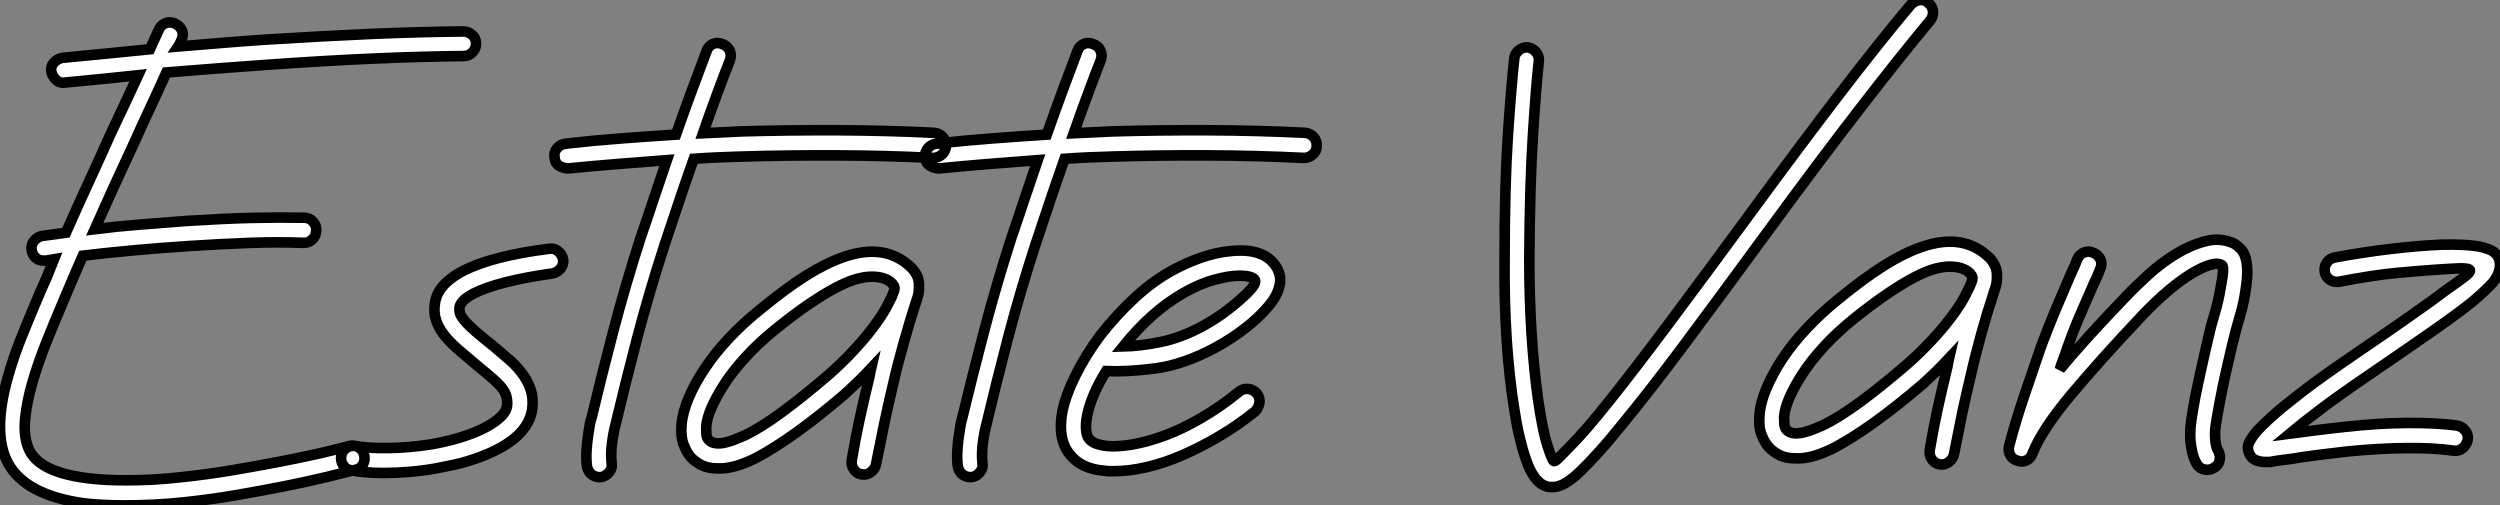
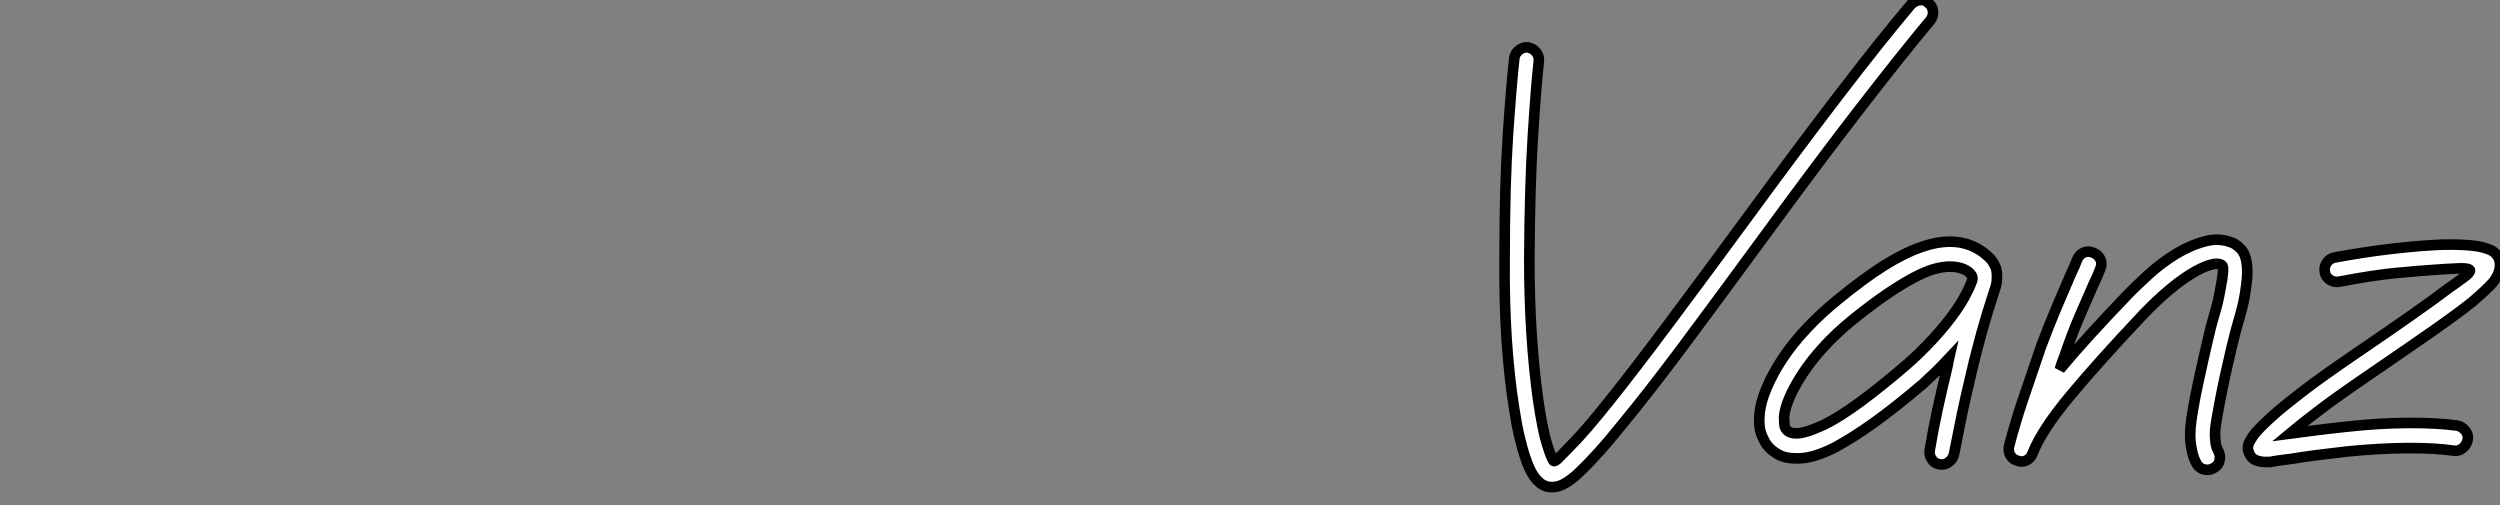
<svg xmlns="http://www.w3.org/2000/svg" viewBox="2.997 -2.782 235.829 47.677">
  <rect x="2.997" y="-2.782" width="235.829" height="47.677" fill="#808080" stroke="none" />
-   <path d="M46.91-41.22L46.91-41.22Q47.38-41.22 47.75-40.90Q48.12-40.58 48.12-40.06L48.12-40.06Q48.12-39.59 47.77-39.24Q47.43-38.90 46.95-38.90L46.95-38.90Q42.90-38.86 38.42-38.66Q33.94-38.47 28.47-38.08L28.47-38.08Q26.19-37.91 23.84-37.74Q21.50-37.56 18.91-37.35L18.91-37.35Q18.14-35.62 17.36-33.97Q16.58-32.31 15.85-30.67L15.85-30.67Q14.86-28.56 13.94-26.54Q13.01-24.51 12.15-22.57L12.15-22.57Q14.22-22.83 16.39-23.00Q18.57-23.18 20.89-23.35L20.89-23.35Q24.21-23.56 26.84-23.63Q29.46-23.69 31.92-23.65L31.92-23.65Q32.39-23.65 32.74-23.28Q33.08-22.92 33.04-22.44L33.04-22.44Q33.04-21.97 32.70-21.62Q32.35-21.28 31.88-21.28L31.88-21.28Q29.46-21.37 26.88-21.28Q24.30-21.19 21.06-20.98L21.06-20.98Q15.72-20.63 11.03-20.07L11.03-20.07Q10.55-18.95 10.08-17.88Q9.61-16.80 9.13-15.64L9.13-15.64Q8.36-13.83 7.58-11.89Q6.81-9.95 6.27-8.10Q5.73-6.25 5.58-4.61Q5.43-2.97 5.94-1.81L5.94-1.81Q6.59-0.34 8.90 0.39Q11.20 1.12 15.03 1.12L15.03 1.12Q16.24 1.12 17.55 1.06Q18.87 0.99 20.38 0.82L20.38 0.82Q22.83 0.56 25.24 0.15Q27.66-0.26 29.77-0.67Q31.88-1.08 33.54-1.46Q35.19-1.85 36.14-2.11L36.14-2.11Q36.62-2.24 37.02-2.00Q37.43-1.77 37.56-1.29L37.56-1.29Q37.69-0.82 37.46-0.39Q37.22 0.04 36.74 0.13L36.74 0.13Q35.75 0.39 34.07 0.80Q32.39 1.21 30.24 1.64Q28.09 2.07 25.61 2.50Q23.13 2.93 20.63 3.19L20.63 3.19Q19.08 3.36 17.68 3.42Q16.28 3.49 14.99 3.49L14.99 3.49Q13.74 3.49 12.60 3.42Q11.46 3.36 10.47 3.19L10.47 3.19Q5.21 2.28 3.79-0.86L3.79-0.86Q2.58-3.62 3.92-8.49L3.92-8.49Q4.48-10.51 5.32-12.58Q6.16-14.65 6.98-16.58L6.98-16.58Q7.32-17.32 7.65-18.09Q7.97-18.87 8.31-19.73L8.31-19.73L7.54-19.60L7.37-19.60Q6.89-19.60 6.59-19.86Q6.29-20.12 6.20-20.59L6.20-20.59Q6.12-21.06 6.42-21.45Q6.72-21.84 7.19-21.93L7.19-21.93Q7.75-22.01 8.29-22.08Q8.83-22.14 9.43-22.23L9.43-22.23Q10.42-24.47 11.50-26.82Q12.58-29.16 13.70-31.66L13.70-31.66Q14.34-33.00 14.97-34.35Q15.59-35.71 16.24-37.09L16.24-37.09Q14.60-36.92 12.88-36.74Q11.16-36.57 9.35-36.40L9.35-36.40Q8.83-36.31 8.46-36.70Q8.10-37.09 8.06-37.43L8.06-37.43Q7.97-37.91 8.29-38.27Q8.62-38.64 9.09-38.73L9.09-38.73Q11.29-38.94 13.33-39.14Q15.38-39.33 17.36-39.54L17.36-39.54Q17.58-40.02 17.77-40.45Q17.96-40.88 18.18-41.35L18.18-41.35Q18.39-41.83 18.82-42Q19.26-42.17 19.73-41.96L19.73-41.96Q20.20-41.74 20.38-41.31Q20.55-40.88 20.33-40.41L20.33-40.41Q20.25-40.23 20.18-40.08Q20.12-39.93 20.03-39.80L20.03-39.80Q22.23-39.98 24.27-40.15Q26.32-40.32 28.30-40.45L28.30-40.45Q33.77-40.79 38.30-40.99Q42.82-41.18 46.91-41.22ZM56.34-19.69L56.34-19.69Q56.39-19.21 56.09-18.85Q55.78-18.48 55.31-18.39L55.31-18.39Q50.18-17.66 47.90-16.50L47.90-16.50Q47.17-16.11 46.89-15.79Q46.61-15.46 46.57-15.25L46.57-15.25Q46.52-14.90 46.61-14.62Q46.70-14.34 47.04-13.94Q47.38-13.53 48.05-12.94Q48.72-12.36 49.80-11.50L49.80-11.50Q50.62-10.81 51.33-10.19Q52.04-9.56 52.53-8.87Q53.03-8.18 53.29-7.39Q53.54-6.59 53.42-5.60L53.42-5.60Q53.03-2.84 48.72-1.16L48.72-1.16Q47.26-0.60 46.01-0.34Q44.76-0.09 44.33 0L44.33 0Q43.12 0.22 41.87 0.32Q40.62 0.43 39.42 0.43L39.42 0.43Q37.61 0.43 36.31 0.17L36.31 0.17Q35.84 0.09 35.58-0.32Q35.32-0.73 35.41-1.21L35.41-1.21Q35.50-1.68 35.90-1.94Q36.31-2.20 36.79-2.11L36.79-2.11Q37.86-1.90 39.82-1.92Q41.78-1.94 43.94-2.28L43.94-2.28Q45.19-2.50 46.44-2.86Q47.69-3.23 48.68-3.70Q49.67-4.18 50.31-4.74Q50.96-5.30 51.05-5.90L51.05-5.90Q51.09-6.33 51.00-6.72Q50.92-7.11 50.62-7.52Q50.31-7.93 49.75-8.42Q49.19-8.92 48.29-9.65L48.29-9.65Q47.26-10.51 46.44-11.22Q45.62-11.93 45.10-12.60Q44.58-13.27 44.35-13.98Q44.11-14.69 44.24-15.55L44.24-15.55Q44.46-17.32 46.78-18.57L46.78-18.57Q49.54-20.03 55.01-20.72L55.01-20.72Q55.48-20.81 55.87-20.48Q56.26-20.16 56.34-19.69ZM91.32-31.66L91.32-31.66Q91.84-31.62 92.16-31.25Q92.49-30.89 92.44-30.41L92.44-30.41Q92.44-29.94 92.08-29.62Q91.71-29.29 91.24-29.29L91.24-29.29Q86.80-29.51 82.21-29.53Q77.62-29.55 73.19-29.42L73.19-29.42Q72.07-29.38 70.93-29.34Q69.78-29.29 68.66-29.21L68.66-29.21Q67.93-27.14 67.24-25.09Q66.55-23.05 65.91-21.11L65.91-21.11Q64.44-16.58 63.32-12.30Q62.20-8.01 61.30-4.22L61.30-4.22Q61.08-3.40 60.95-2.39Q60.82-1.38 60.91-0.52L60.91-0.52Q61.00-0.04 60.70 0.34Q60.39 0.73 59.92 0.82L59.92 0.82L59.75 0.82Q59.32 0.82 58.99 0.54Q58.67 0.26 58.58-0.22L58.58-0.22Q58.50-0.90 58.54-1.62Q58.58-2.33 58.67-2.95Q58.76-3.58 58.84-4.07Q58.93-4.57 59.02-4.78L59.02-4.78Q59.92-8.57 61.06-12.92Q62.20-17.27 63.67-21.84L63.67-21.84Q64.27-23.56 64.87-25.39Q65.48-27.22 66.12-29.08L66.12-29.08Q63.71-28.90 61.38-28.71Q59.06-28.52 56.82-28.30L56.82-28.30Q56.39-28.30 55.98-28.54Q55.57-28.78 55.53-29.34L55.53-29.34Q55.44-29.81 55.76-30.20Q56.09-30.58 56.56-30.63L56.56-30.63Q59.14-30.93 61.73-31.12Q64.31-31.32 66.98-31.49L66.98-31.49Q67.72-33.60 68.45-35.58Q69.18-37.56 69.87-39.37L69.87-39.37Q70.04-39.85 70.47-40.04Q70.90-40.23 71.38-40.02L71.38-40.02Q71.85-39.85 72.05-39.42Q72.24-38.98 72.07-38.51L72.07-38.51Q71.46-36.96 70.82-35.22Q70.17-33.47 69.53-31.62L69.53-31.62Q70.39-31.66 71.29-31.70Q72.20-31.75 73.10-31.79L73.10-31.79Q77.62-31.92 82.23-31.90Q86.84-31.88 91.32-31.66ZM89.90-17.02L89.90-17.02Q89.90-16.54 89.77-16.15Q89.64-15.77 89.51-15.34L89.51-15.34Q89.26-14.56 88.98-13.63Q88.70-12.71 88.44-11.76Q88.18-10.81 87.94-9.91Q87.70-9.00 87.53-8.23L87.53-8.23Q86.97-5.90 86.61-4.14Q86.24-2.37 85.85-0.39L85.85-0.39Q85.77 0.04 85.38 0.34Q84.99 0.65 84.47 0.56L84.47 0.56Q84 0.47 83.74 0.06Q83.48-0.34 83.57-0.82L83.57-0.82Q83.91-2.84 84.30-4.63Q84.69-6.42 85.25-8.74L85.25-8.74Q85.29-8.92 85.31-9.09Q85.34-9.26 85.38-9.43L85.38-9.43Q84.78-8.79 84.15-8.18Q83.53-7.58 82.92-7.02L82.92-7.02Q80.34-4.82 78.29-3.36Q76.25-1.90 74.61-1.03L74.61-1.03Q72.67-0.04 71.25 0L71.25 0L70.95 0Q69.96 0 69.33-0.34Q68.71-0.69 68.36-1.08L68.36-1.08Q68.02-1.46 67.72-2.20Q67.42-2.93 67.50-4.05L67.50-4.05Q67.59-5.26 68.17-6.63Q68.75-8.01 69.70-9.43Q70.65-10.86 71.96-12.26Q73.27-13.66 74.87-14.95L74.87-14.95Q77.32-16.97 79.24-18.18Q81.16-19.38 82.79-19.94L82.79-19.94Q86.76-21.32 89.21-18.91L89.21-18.91Q89.47-18.65 89.71-18.20Q89.94-17.75 89.90-17.02ZM86.02-13.91L86.02-13.91Q86.54-14.65 86.82-15.18Q87.10-15.72 87.32-16.15L87.32-16.15Q87.40-16.37 87.53-16.69Q87.66-17.02 87.53-17.23L87.53-17.23Q87.32-17.62 86.76-17.86Q86.20-18.09 85.46-18.09L85.46-18.09Q84.82-18.09 83.98-17.86Q83.14-17.62 82.04-17.04Q80.94-16.46 79.54-15.51Q78.14-14.56 76.38-13.14L76.38-13.14Q74.78-11.85 73.58-10.53Q72.37-9.22 71.57-7.99Q70.78-6.76 70.32-5.71Q69.87-4.65 69.83-3.88L69.83-3.88Q69.83-3.58 69.85-3.23Q69.87-2.89 70.09-2.67L70.09-2.67Q70.34-2.41 70.78-2.37Q71.21-2.33 71.70-2.46Q72.20-2.58 72.67-2.78Q73.14-2.97 73.53-3.14L73.53-3.14Q75.04-3.88 77-5.32Q78.96-6.76 81.37-8.83L81.37-8.83Q82.66-9.95 83.89-11.29Q85.12-12.62 86.02-13.91ZM126.30-31.66L126.30-31.66Q126.82-31.62 127.14-31.25Q127.46-30.89 127.42-30.41L127.42-30.41Q127.42-29.94 127.06-29.62Q126.69-29.29 126.22-29.29L126.22-29.29Q121.78-29.51 117.19-29.53Q112.60-29.55 108.17-29.42L108.17-29.42Q107.05-29.38 105.90-29.34Q104.76-29.29 103.64-29.21L103.64-29.21Q102.91-27.14 102.22-25.09Q101.53-23.05 100.89-21.11L100.89-21.11Q99.42-16.58 98.30-12.30Q97.18-8.01 96.28-4.22L96.28-4.22Q96.06-3.40 95.93-2.39Q95.80-1.38 95.89-0.52L95.89-0.52Q95.98-0.04 95.67 0.34Q95.37 0.73 94.90 0.82L94.90 0.82L94.73 0.82Q94.30 0.82 93.97 0.54Q93.65 0.26 93.56-0.22L93.56-0.22Q93.48-0.90 93.52-1.62Q93.56-2.33 93.65-2.95Q93.74-3.58 93.82-4.07Q93.91-4.57 93.99-4.78L93.99-4.78Q94.90-8.57 96.04-12.92Q97.18-17.27 98.65-21.84L98.65-21.84Q99.25-23.56 99.85-25.39Q100.46-27.22 101.10-29.08L101.10-29.08Q98.69-28.90 96.36-28.71Q94.04-28.52 91.80-28.30L91.80-28.30Q91.37-28.30 90.96-28.54Q90.55-28.78 90.50-29.34L90.50-29.34Q90.42-29.81 90.74-30.20Q91.06-30.58 91.54-30.63L91.54-30.63Q94.12-30.93 96.71-31.12Q99.29-31.32 101.96-31.49L101.96-31.49Q102.70-33.60 103.43-35.58Q104.16-37.56 104.85-39.37L104.85-39.37Q105.02-39.85 105.45-40.04Q105.88-40.23 106.36-40.02L106.36-40.02Q106.83-39.85 107.02-39.42Q107.22-38.98 107.05-38.51L107.05-38.51Q106.44-36.96 105.80-35.22Q105.15-33.47 104.50-31.62L104.50-31.62Q105.37-31.66 106.27-31.70Q107.18-31.75 108.08-31.79L108.08-31.79Q112.60-31.92 117.21-31.90Q121.82-31.88 126.30-31.66ZM123.67-18.91L123.67-18.91Q123.85-18.61 123.95-18.14Q124.06-17.66 123.85-17.02L123.85-17.02Q123.63-16.20 122.92-15.36Q122.21-14.52 121.33-13.76Q120.44-13.01 119.50-12.38Q118.55-11.76 117.82-11.37L117.82-11.37Q114.84-9.78 112.17-9.43Q109.50-9.09 107.56-9.18L107.56-9.18Q106.14-6.89 105.75-4.91L105.75-4.91Q105.62-4.18 105.67-3.64Q105.71-3.10 105.93-2.80L105.93-2.80Q106.23-2.46 106.72-2.30Q107.22-2.15 107.65-2.11L107.65-2.11Q108.64-2.02 110.04-2.26Q111.44-2.50 113.08-3.10Q114.71-3.70 116.50-4.74Q118.29-5.77 120.10-7.24L120.10-7.24Q120.49-7.54 120.96-7.50Q121.43-7.45 121.78-7.06L121.78-7.06Q122.08-6.68 122.02-6.20Q121.95-5.73 121.61-5.38L121.61-5.38Q120.01-4.09 118.27-3.06Q116.52-2.02 114.80-1.27Q113.08-0.52 111.42-0.13Q109.76 0.26 108.34 0.26L108.34 0.26Q108.12 0.26 107.86 0.26Q107.61 0.26 107.39 0.22L107.39 0.22Q105.19 0.04 104.12-1.34L104.12-1.34Q102.95-2.80 103.43-5.38L103.43-5.38Q103.77-6.98 104.70-8.83Q105.62-10.68 107.00-12.54L107.00-12.54Q108.51-14.47 110.21-16.05Q111.91-17.62 113.68-18.61L113.68-18.61Q115.06-19.38 116.50-19.88Q117.94-20.38 119.28-20.50L119.28-20.50Q122.55-20.85 123.67-18.91ZM120.18-15.90L120.18-15.90Q121.05-16.67 121.37-17.10Q121.69-17.53 121.61-17.75L121.61-17.75Q121.52-17.96 121.13-18.07Q120.74-18.18 120.14-18.18L120.14-18.18Q119.19-18.18 117.82-17.81Q116.44-17.45 114.84-16.54L114.84-16.54Q111.83-14.82 109.16-11.50L109.16-11.50Q110.79-11.54 112.71-11.93Q114.63-12.32 116.70-13.44L116.70-13.44Q117.64-13.96 118.55-14.60Q119.45-15.25 120.18-15.90Z" fill="white" stroke="black" transform="translate(0 0) scale(1 1) translate(-0.218 41.405)" />
  <path d="M46.57-42.95L46.57-42.95Q46.95-42.65 47.00-42.17Q47.04-41.70 46.74-41.31L46.74-41.31Q43.94-37.95 40.06-32.93Q36.18-27.91 31.49-21.50L31.49-21.50Q26.88-15.21 23.52-10.70Q20.16-6.20 17.70-3.23L17.70-3.23Q16.46-1.68 15.46-0.58Q14.47 0.52 13.74 1.21L13.74 1.21Q13.14 1.81 12.45 2.26Q11.76 2.71 11.07 2.71L11.07 2.71Q10.68 2.71 10.51 2.63L10.51 2.63Q9.30 2.24 8.57 0L8.57 0Q8.27-0.86 7.99-2.05Q7.71-3.23 7.50-4.65L7.50-4.65Q7.02-7.62 6.78-11.24Q6.55-14.86 6.59-18.78L6.59-18.78Q6.59-25.85 6.91-30.61Q7.24-35.37 7.50-37.69L7.50-37.69Q7.54-38.17 7.93-38.49Q8.31-38.81 8.79-38.77L8.79-38.77Q9.26-38.68 9.56-38.32Q9.86-37.95 9.82-37.48L9.82-37.48Q9.56-35.19 9.26-30.46Q8.96-25.72 8.92-18.78L8.92-18.78Q8.92-15.16 9.13-11.78Q9.35-8.40 9.74-5.60L9.74-5.60Q10.17-2.63 10.62-1.23Q11.07 0.17 11.24 0.26L11.24 0.26Q11.37 0.30 11.76-0.11Q12.15-0.52 12.75-1.12L12.75-1.12Q13.48-1.85 14.43-2.95Q15.38-4.05 16.58-5.56L16.58-5.56Q18.95-8.53 22.18-12.86Q25.42-17.19 29.59-22.87L29.59-22.87Q34.33-29.34 38.21-34.40Q42.09-39.46 44.93-42.82L44.93-42.82Q45.27-43.16 45.75-43.23Q46.22-43.29 46.57-42.95ZM53.03-17.02L53.03-17.02Q53.03-16.54 52.90-16.15Q52.77-15.77 52.64-15.34L52.64-15.34Q52.38-14.56 52.10-13.63Q51.82-12.71 51.56-11.76Q51.30-10.81 51.07-9.91Q50.83-9.00 50.66-8.23L50.66-8.23Q50.10-5.90 49.73-4.14Q49.37-2.37 48.98-0.39L48.98-0.39Q48.89 0.04 48.50 0.34Q48.12 0.65 47.60 0.56L47.60 0.56Q47.13 0.47 46.87 0.06Q46.61-0.34 46.70-0.82L46.70-0.82Q47.04-2.84 47.43-4.63Q47.82-6.42 48.38-8.74L48.38-8.74Q48.42-8.92 48.44-9.09Q48.46-9.26 48.50-9.43L48.50-9.43Q47.90-8.79 47.28-8.18Q46.65-7.58 46.05-7.02L46.05-7.02Q43.46-4.82 41.42-3.36Q39.37-1.90 37.74-1.03L37.74-1.03Q35.80-0.04 34.38 0L34.38 0L34.07 0Q33.08 0 32.46-0.34Q31.83-0.69 31.49-1.08L31.49-1.08Q31.14-1.46 30.84-2.20Q30.54-2.93 30.63-4.05L30.63-4.05Q30.71-5.26 31.30-6.63Q31.88-8.01 32.82-9.43Q33.77-10.86 35.09-12.26Q36.40-13.66 37.99-14.95L37.99-14.95Q40.45-16.97 42.37-18.18Q44.28-19.38 45.92-19.94L45.92-19.94Q49.88-21.32 52.34-18.91L52.34-18.91Q52.60-18.65 52.83-18.20Q53.07-17.75 53.03-17.02ZM49.15-13.91L49.15-13.91Q49.67-14.65 49.95-15.18Q50.23-15.72 50.44-16.15L50.44-16.15Q50.53-16.37 50.66-16.69Q50.79-17.02 50.66-17.23L50.66-17.23Q50.44-17.62 49.88-17.86Q49.32-18.09 48.59-18.09L48.59-18.09Q47.94-18.09 47.10-17.86Q46.26-17.62 45.17-17.04Q44.07-16.46 42.67-15.51Q41.27-14.56 39.50-13.14L39.50-13.14Q37.91-11.85 36.70-10.53Q35.50-9.22 34.70-7.99Q33.90-6.76 33.45-5.71Q33.00-4.65 32.95-3.88L32.95-3.88Q32.95-3.58 32.98-3.23Q33.00-2.89 33.21-2.67L33.21-2.67Q33.47-2.41 33.90-2.37Q34.33-2.33 34.83-2.46Q35.32-2.58 35.80-2.78Q36.27-2.97 36.66-3.14L36.66-3.14Q38.17-3.88 40.13-5.32Q42.09-6.76 44.50-8.83L44.50-8.83Q45.79-9.95 47.02-11.29Q48.25-12.62 49.15-13.91ZM76.59-18.44L76.59-18.44Q76.72-17.53 76.55-16.33L76.55-16.33Q76.38-14.86 75.97-13.48Q75.56-12.10 75.21-10.64L75.21-10.64Q74.52-7.75 74.11-5.62Q73.70-3.49 73.62-2.71L73.62-2.71Q73.58-2.24 73.64-1.64Q73.70-1.03 73.92-0.69L73.92-0.69Q74.14-0.26 74.03 0.22Q73.92 0.69 73.49 0.90L73.49 0.90Q73.19 1.08 72.89 1.08L72.89 1.08Q72.20 1.08 71.85 0.47L71.85 0.47Q71.59 0 71.46-0.56Q71.34-1.12 71.29-1.59Q71.25-2.07 71.27-2.43Q71.29-2.80 71.29-2.89L71.29-2.89Q71.34-3.53 71.53-4.63Q71.72-5.73 71.98-6.96Q72.24-8.18 72.50-9.33Q72.76-10.47 72.93-11.20L72.93-11.20Q73.19-12.41 73.55-13.59Q73.92-14.78 74.14-16.15L74.14-16.15Q74.52-18.05 74.26-18.22L74.26-18.22Q73.88-18.48 73.10-18.24Q72.33-18.01 71.31-17.38Q70.30-16.76 69.16-15.79Q68.02-14.82 66.86-13.61L66.86-13.61Q62.63-9.13 59.94-5.90Q57.25-2.67 56.39-0.47L56.39-0.47Q56.22 0 55.81 0.19Q55.40 0.39 54.97 0.22L54.97 0.22Q54.49 0.09 54.28-0.32Q54.06-0.73 54.19-1.21L54.19-1.21Q54.79-3.49 55.55-5.73Q56.30-7.97 57.21-10.60L57.21-10.60Q57.94-12.54 58.63-14.17Q59.32-15.81 60.01-17.40L60.01-17.40Q60.18-17.75 60.33-18.09Q60.48-18.44 60.61-18.78L60.61-18.78Q60.82-19.26 61.26-19.43Q61.69-19.60 62.16-19.38L62.16-19.38Q62.63-19.17 62.81-18.74Q62.98-18.31 62.76-17.83L62.76-17.83Q62.63-17.49 62.48-17.14Q62.33-16.80 62.16-16.46L62.16-16.46Q61.43-14.82 60.76-13.25Q60.09-11.67 59.45-9.78L59.45-9.78Q59.32-9.43 59.19-9.09Q59.06-8.74 58.97-8.40L58.97-8.40Q60.22-9.91 61.75-11.59Q63.28-13.27 65.18-15.25L65.18-15.25Q66.08-16.20 67.31-17.32Q68.54-18.44 69.91-19.28Q71.29-20.12 72.69-20.48Q74.09-20.85 75.34-20.29L75.34-20.29Q75.69-20.12 76.07-19.71Q76.46-19.30 76.59-18.44ZM100.41-18.78L100.41-18.78Q100.71-17.75 99.85-16.63L99.85-16.63Q99.21-15.90 97.83-14.73L97.83-14.73Q96.54-13.70 94.23-12.08Q91.93-10.47 88.14-7.88L88.14-7.88Q85.29-5.94 83.48-4.57Q81.67-3.19 80.64-2.33L80.64-2.33Q81.63-2.46 82.94-2.63Q84.26-2.80 85.85-2.97L85.85-2.97Q88.95-3.32 91.71-3.34Q94.47-3.36 96.41-3.10L96.41-3.10Q96.88-3.02 97.20-2.63Q97.53-2.24 97.44-1.77L97.44-1.77Q97.35-1.29 96.97-0.97Q96.58-0.65 96.10-0.73L96.10-0.73Q94.30-0.99 91.69-0.97Q89.08-0.95 86.07-0.65L86.07-0.65Q84.47-0.47 83.16-0.30Q81.85-0.13 80.86 0.04L80.86 0.04Q80.21 0.13 79.69 0.19Q79.18 0.26 78.79 0.34L78.79 0.34L78.31 0.34Q77.93 0.34 77.50 0.19Q77.06 0.04 76.85-0.43L76.85-0.43Q76.55-1.03 76.87-1.59Q77.19-2.15 77.41-2.41L77.41-2.41Q78.06-3.14 79.13-4.09L79.13-4.09Q80.04-4.91 81.89-6.33Q83.74-7.75 86.84-9.86L86.84-9.86Q90.07-12.06 92.16-13.53Q94.25-14.99 95.54-15.98L95.54-15.98Q96.41-16.58 97.05-17.06Q97.70-17.53 97.66-17.75L97.66-17.75Q97.53-17.96 96.56-17.92Q95.59-17.88 94.34-17.79L94.34-17.79Q92.96-17.70 90.70-17.49Q88.44-17.27 85.34-16.67L85.34-16.67Q84.86-16.58 84.45-16.84Q84.04-17.10 83.96-17.58L83.96-17.58Q83.87-18.05 84.15-18.46Q84.43-18.87 84.90-18.95L84.90-18.95Q87.70-19.47 90.29-19.77Q92.87-20.07 95.03-20.16L95.03-20.16Q97.01-20.20 98.22-20.03L98.22-20.03Q98.86-19.94 99.51-19.69Q100.15-19.43 100.41-18.78Z" fill="white" stroke="black" transform="translate(138.923 0) scale(1 1) translate(-0.584 40.457)" />
</svg>